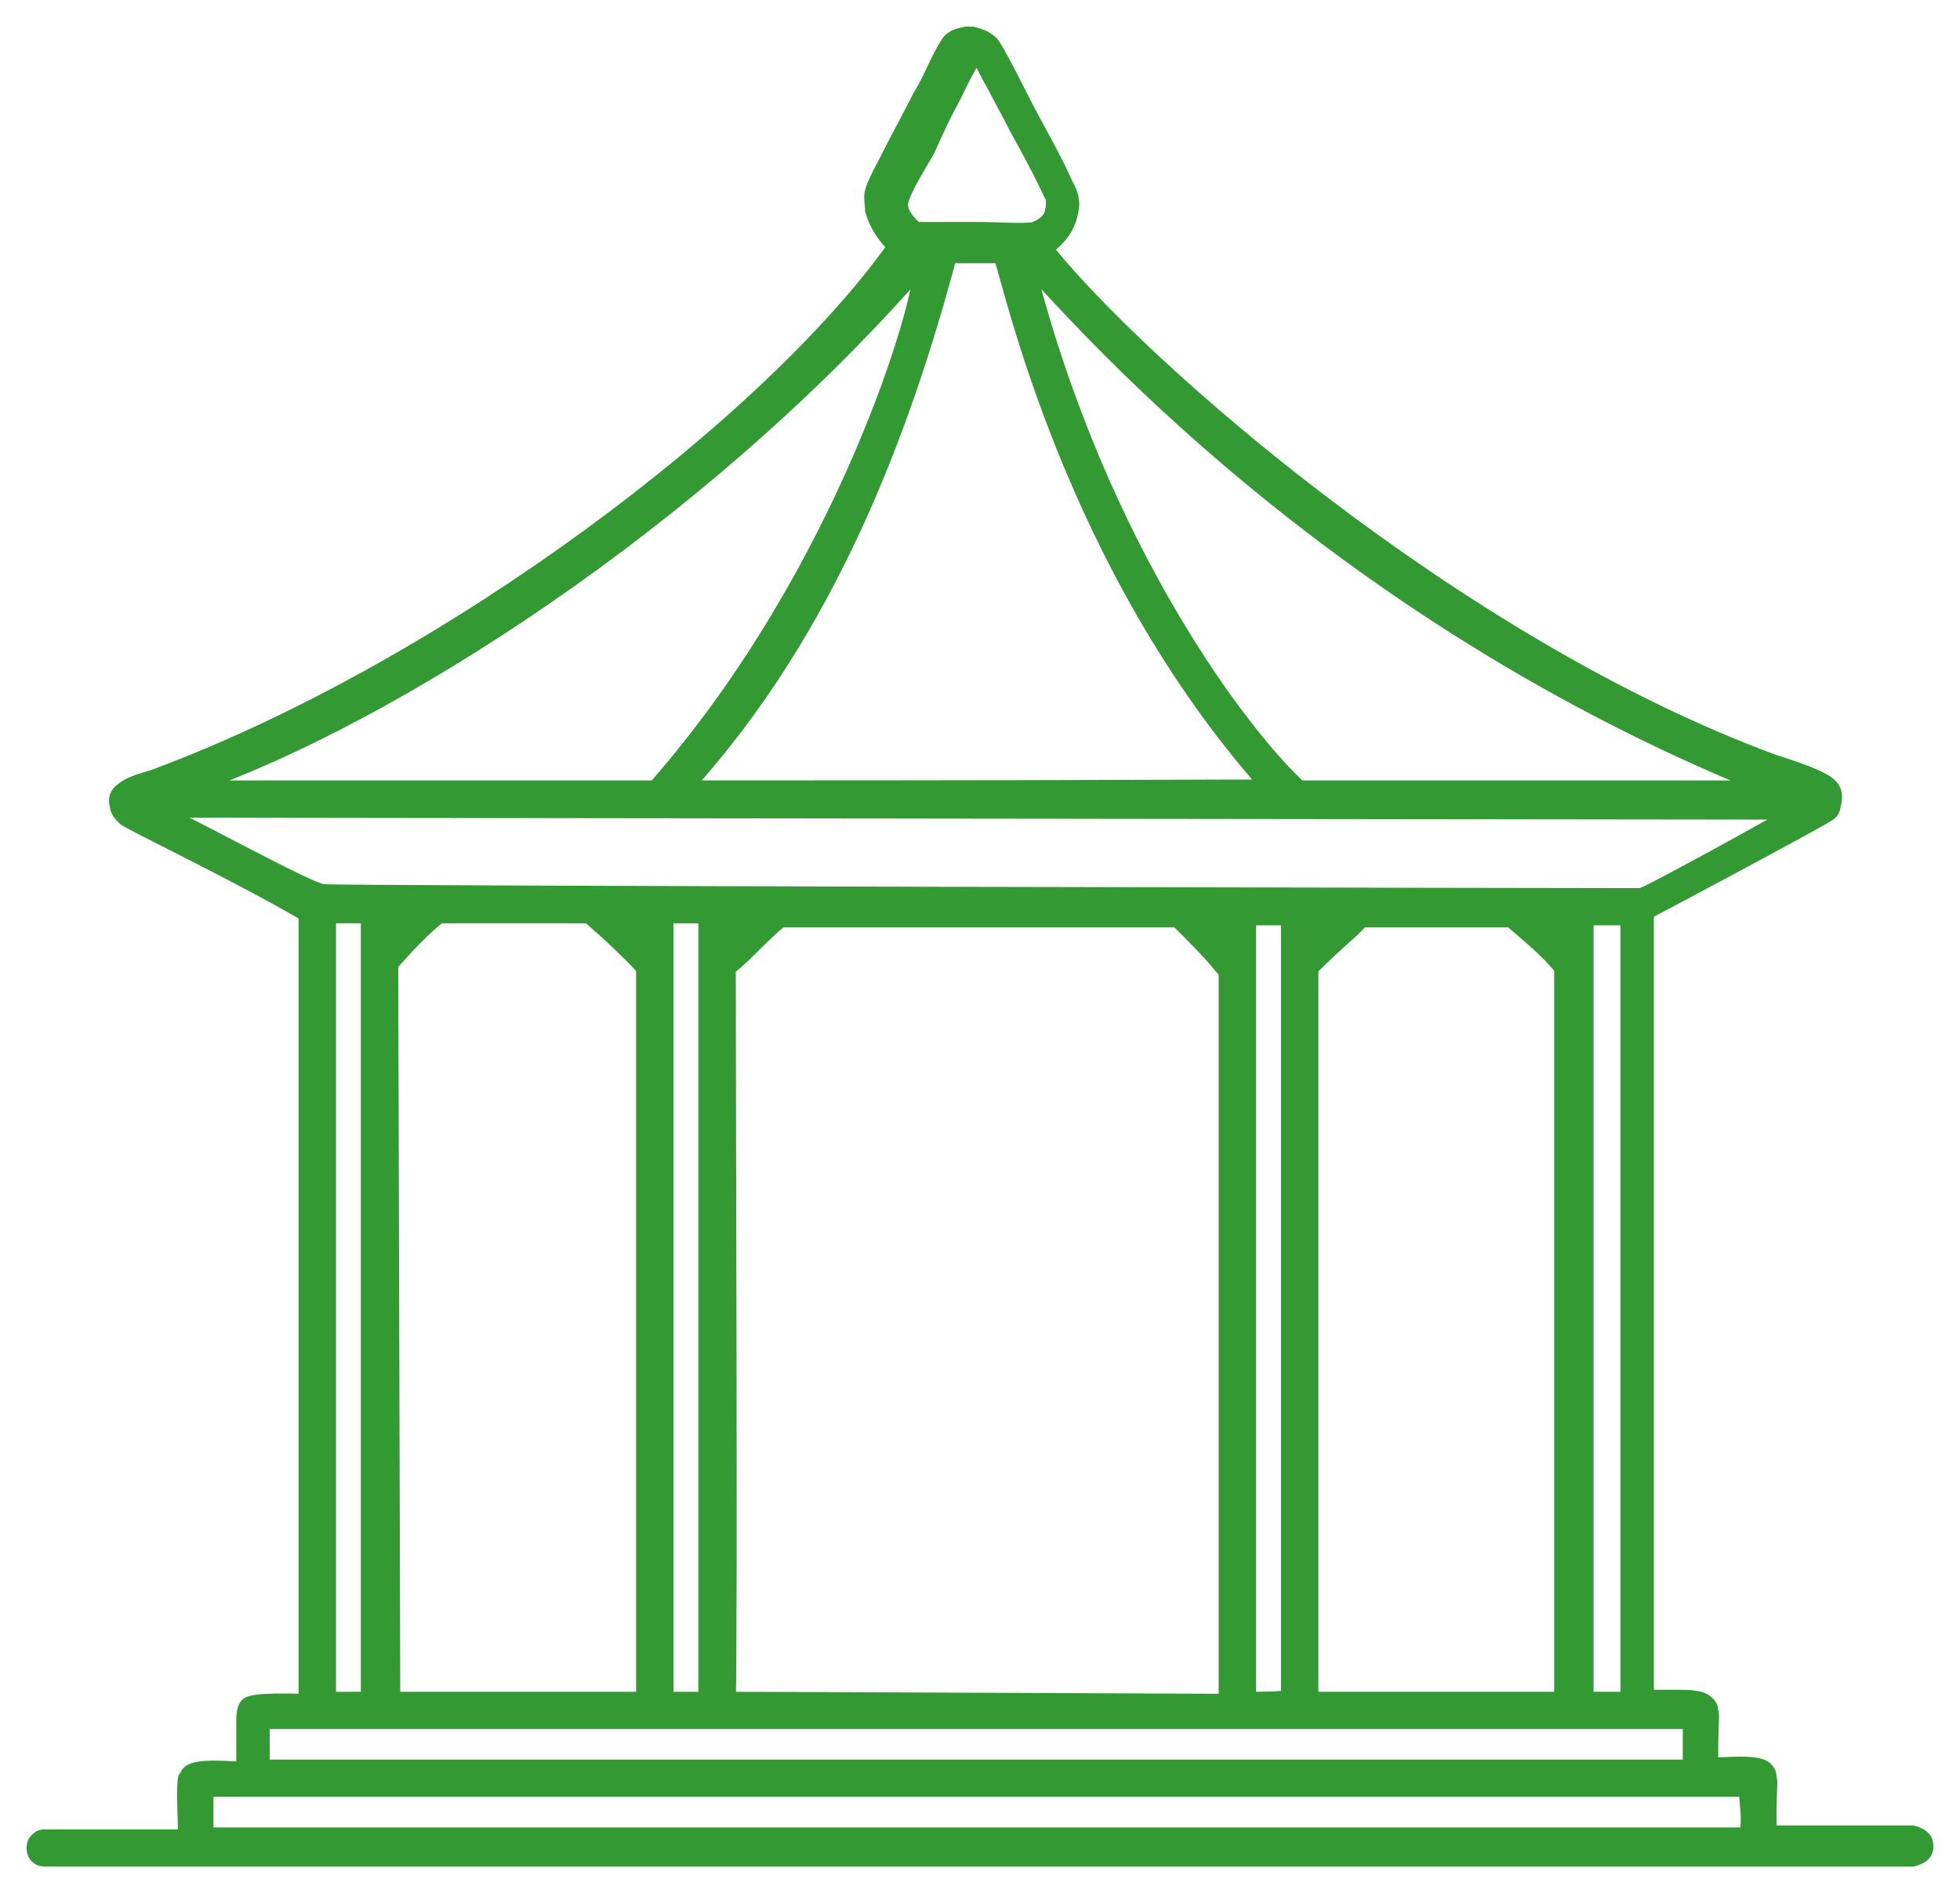
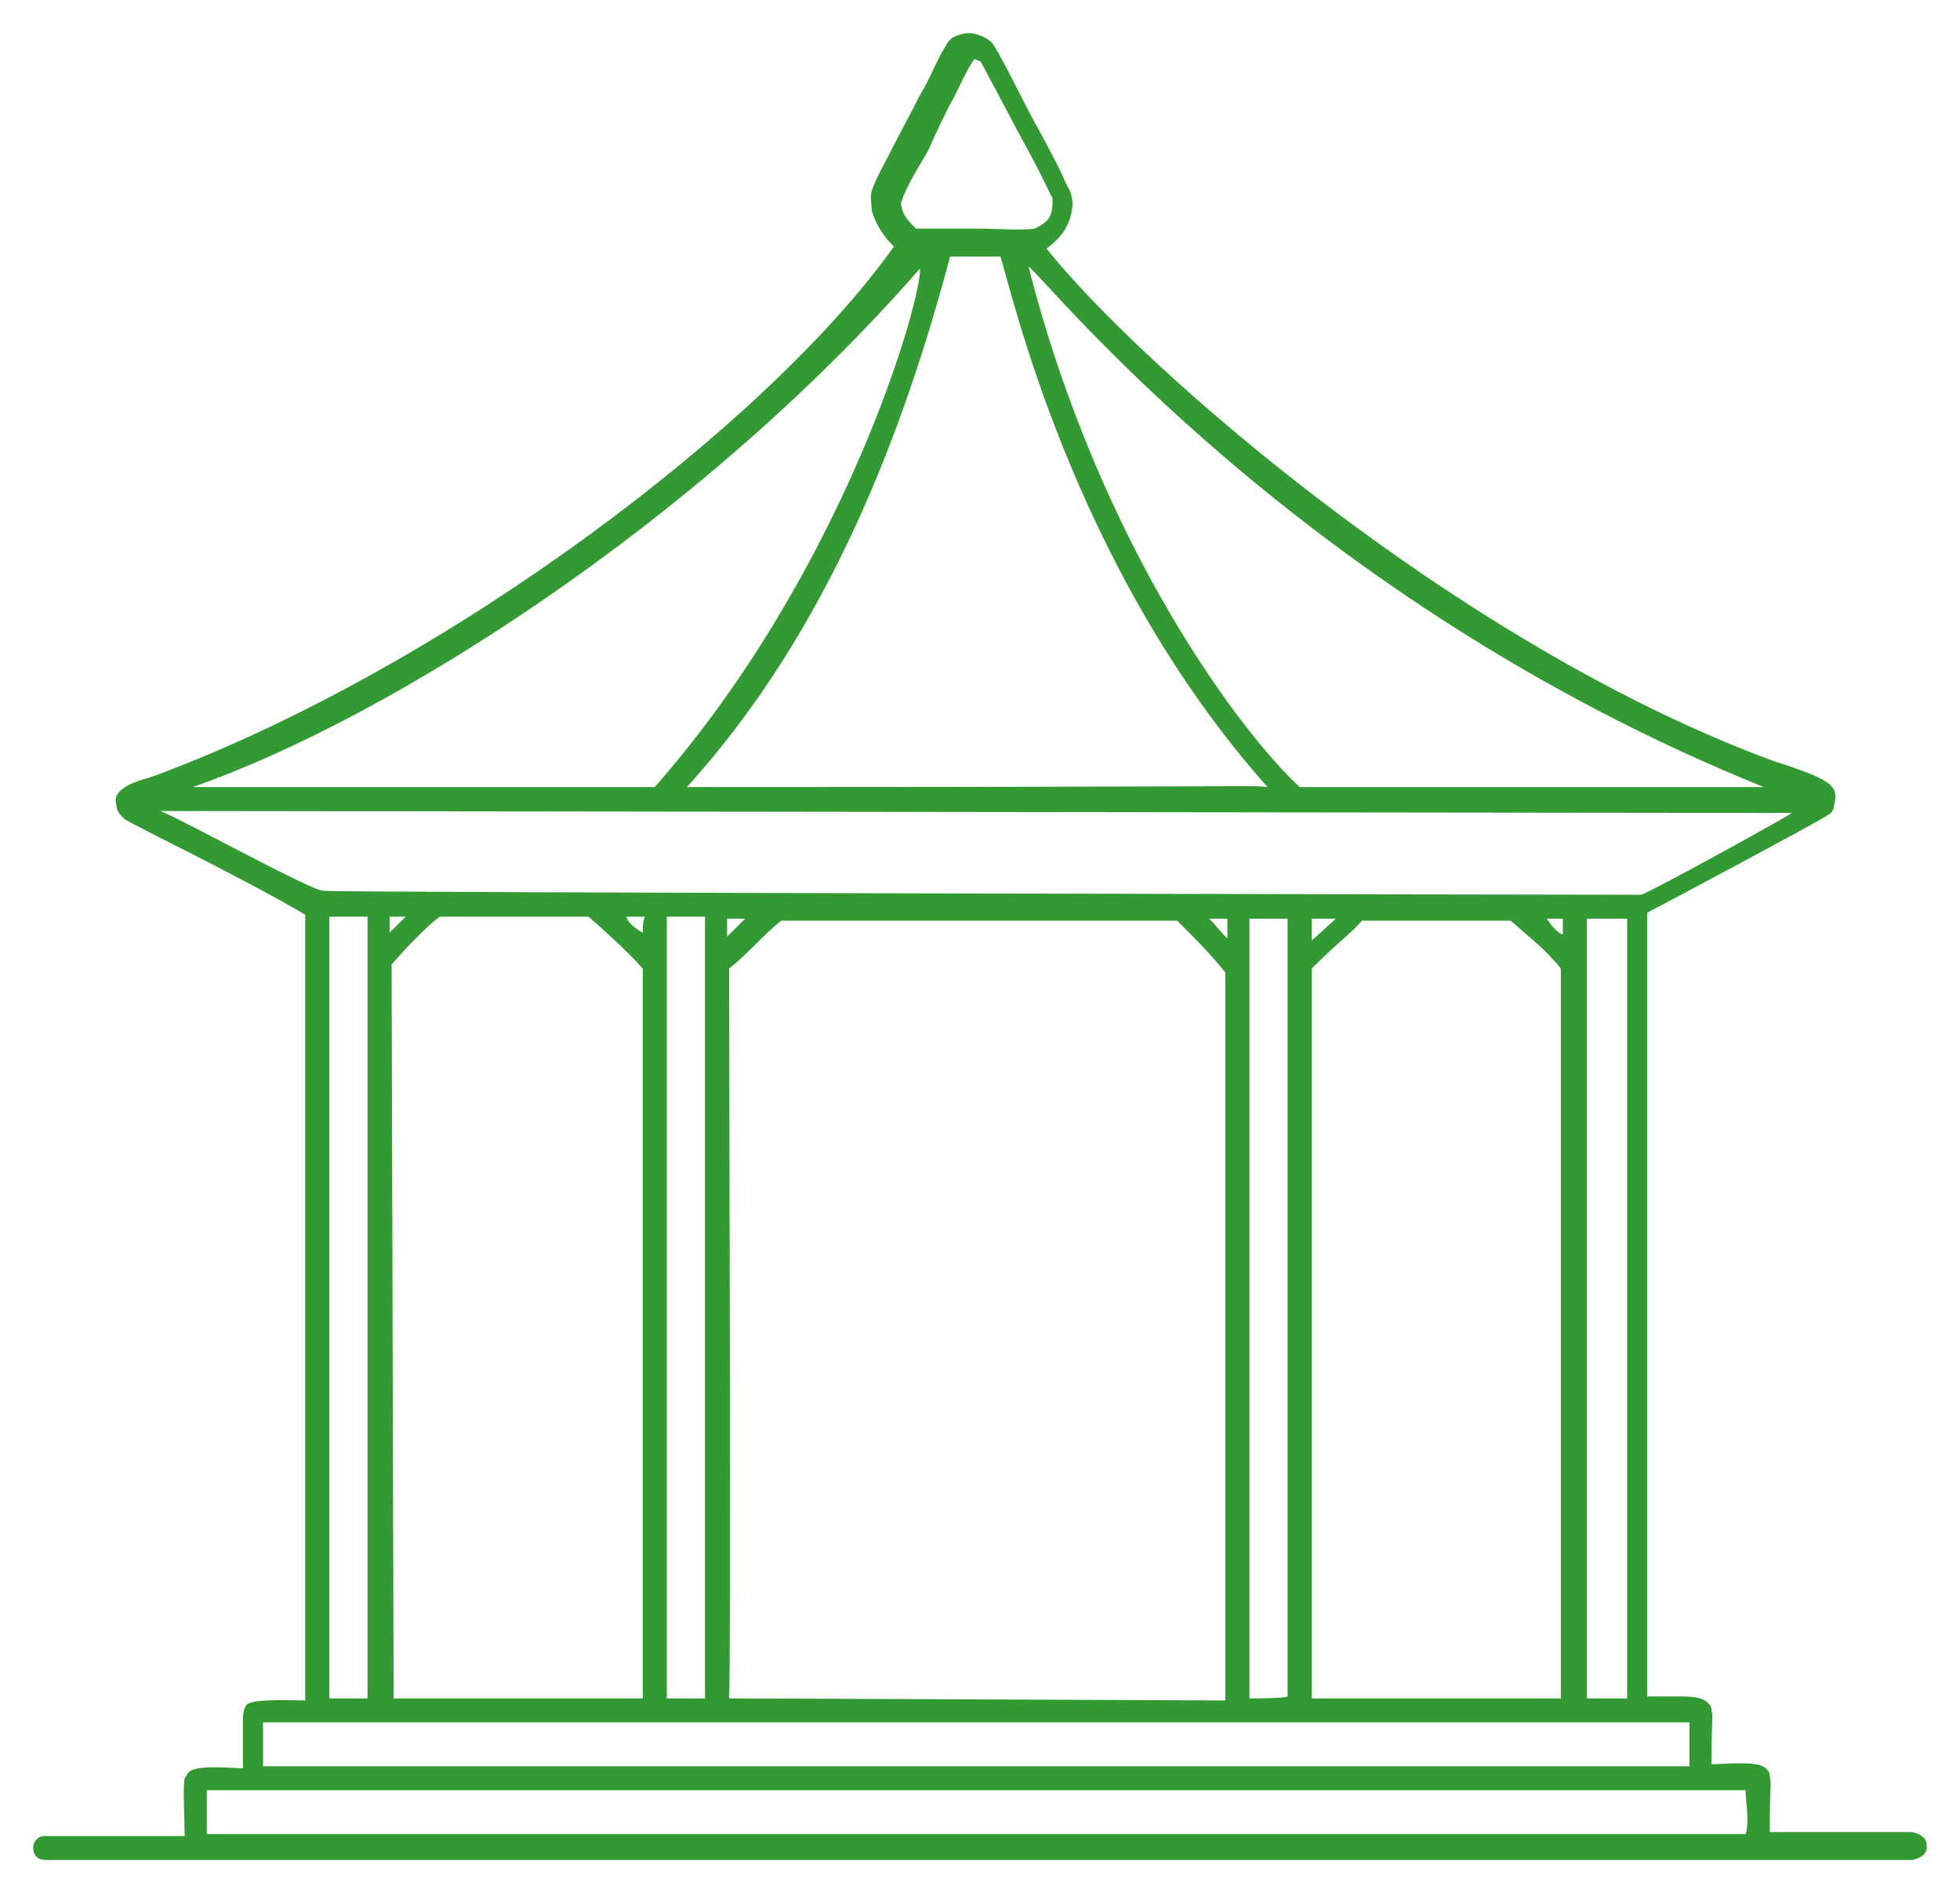
<svg xmlns="http://www.w3.org/2000/svg" width="59" height="57" viewBox="0 0 59 57" fill="none">
  <mask id="path-1-outside-1_242_5129" maskUnits="userSpaceOnUse" x="0" y="0" width="59" height="57" fill="black">
-     <rect fill="white" width="59" height="57" />
-     <path d="M57.991 55.52C57.991 55.34 57.809 55.219 57.567 55.159H53.274C53.274 53.538 53.334 53.778 53.274 53.478C53.274 53.358 53.213 53.298 53.153 53.238C52.911 52.998 51.883 53.118 51.52 53.118C51.52 51.557 51.58 51.737 51.52 51.497C51.52 51.377 51.459 51.317 51.399 51.257C51.218 51.076 50.794 51.076 50.552 51.076H49.585C49.585 51.076 49.585 27.779 49.585 27.479C49.827 27.359 54.785 24.717 55.027 24.537C55.148 24.477 55.209 24.357 55.209 24.237C55.269 24.057 55.269 23.817 55.148 23.697C54.967 23.396 53.757 23.036 53.395 22.916C43.779 19.373 34.224 10.907 31.503 7.485C31.987 7.124 32.229 6.764 32.289 6.164C32.289 5.984 32.228 5.743 32.108 5.563C31.745 4.723 31.201 3.822 30.777 2.981C30.596 2.621 30.052 1.54 29.87 1.3C29.689 1.12 29.507 1.06 29.265 1C29.205 1 29.144 1 29.084 1C28.782 1.06 28.6 1.12 28.479 1.36C28.177 1.841 27.995 2.381 27.693 2.861C27.391 3.462 27.028 4.122 26.725 4.723C26.544 5.083 26.363 5.383 26.242 5.743C26.181 5.924 26.242 6.164 26.242 6.344C26.363 6.764 26.604 7.124 26.907 7.425C23.157 12.709 13.542 20.034 4.713 23.336C4.41 23.456 3.987 23.516 3.685 23.757C3.503 23.877 3.443 24.057 3.503 24.237C3.503 24.417 3.624 24.537 3.745 24.657C3.987 24.837 7.253 26.398 9.188 27.539V51.197C8.885 51.197 7.616 51.136 7.434 51.317C7.313 51.437 7.313 51.677 7.313 51.857C7.313 52.337 7.313 52.758 7.313 53.238C6.95 53.238 5.922 53.118 5.68 53.358C5.62 53.418 5.62 53.478 5.559 53.538C5.499 53.838 5.559 54.799 5.559 55.279H1.326C1.205 55.279 1.145 55.34 1.084 55.4C0.963 55.52 0.963 55.82 1.145 55.94C1.205 56 1.387 56 1.447 56C2.233 56 57.144 56 57.567 56C57.809 55.94 58.051 55.82 57.991 55.52ZM53.092 23.697C52.911 23.697 48.919 23.697 39.123 23.697C37.429 22.135 33.136 16.551 30.959 8.025C31.442 8.325 39.123 18.052 53.092 23.697ZM38.155 23.697C37.49 23.637 38.881 23.697 20.678 23.697C24.972 18.953 27.209 12.949 28.6 7.725H30.112C30.414 8.566 32.228 17.032 38.155 23.697ZM27.149 6.044C27.27 5.623 27.693 4.963 27.935 4.543C28.177 4.002 28.419 3.462 28.721 2.921C28.902 2.561 29.084 2.141 29.326 1.781C29.386 1.781 29.447 1.841 29.507 1.841C29.628 2.021 29.749 2.321 29.87 2.501C30.112 2.981 30.354 3.402 30.596 3.882C30.959 4.543 31.321 5.203 31.624 5.864C31.684 5.924 31.684 5.984 31.684 6.104C31.684 6.344 31.624 6.584 31.442 6.704C31.382 6.764 31.261 6.824 31.14 6.884C30.777 6.944 29.93 6.884 29.568 6.884C28.902 6.884 28.237 6.884 27.572 6.884C27.391 6.704 27.209 6.524 27.149 6.284C27.149 6.224 27.088 6.104 27.149 6.044ZM27.693 8.085C27.753 8.986 25.455 17.152 19.71 23.697C19.71 23.697 6.527 23.697 5.801 23.697C11.667 21.655 20.98 15.771 27.693 8.085ZM4.834 24.417C4.834 24.417 3.624 24.417 53.939 24.477C53.576 24.717 49.645 26.879 49.403 26.939C49.343 26.939 49.222 26.939 49.101 26.939C48.919 26.939 9.793 26.879 9.732 26.819C9.369 26.819 5.68 24.777 4.834 24.417ZM48.98 51.136C48.557 51.136 48.194 51.136 47.77 51.136V27.659H48.98V51.136ZM40.997 27.719C42.932 27.719 44.081 27.719 45.472 27.719C46.017 28.2 46.561 28.62 46.984 29.16V51.136C45.654 51.136 45.049 51.136 39.486 51.136C39.486 51.076 39.486 29.16 39.486 29.16C40.393 28.26 40.695 28.08 40.997 27.719ZM39.486 28.32V27.659H40.211L39.486 28.32ZM47.045 28.14C46.863 28.08 46.682 27.84 46.561 27.659H47.045C47.045 27.84 47.045 27.96 47.045 28.14ZM38.76 51.076C38.639 51.136 37.792 51.136 37.611 51.136V27.659C37.974 27.659 38.397 27.659 38.76 27.659V51.076ZM21.948 51.136C22.008 49.816 21.948 31.802 21.948 29.16C22.492 28.74 22.976 28.14 23.52 27.719H35.434C35.917 28.2 36.462 28.74 36.885 29.281V51.197C23.702 51.136 22.069 51.136 21.948 51.136ZM21.887 28.2C21.887 28.02 21.887 27.84 21.887 27.659H22.432C22.432 27.659 22.371 27.719 21.887 28.2ZM36.401 27.659H36.946V28.26C36.764 28.08 36.583 27.84 36.401 27.659ZM21.222 27.599V51.136H20.073V27.599C20.436 27.599 20.859 27.599 21.222 27.599ZM11.849 51.136L11.788 29.04C12.151 28.62 12.816 27.9 13.24 27.599C13.421 27.599 17.715 27.599 17.715 27.599C18.138 27.96 18.985 28.74 19.348 29.16V51.136C13.24 51.136 12.03 51.136 11.849 51.136ZM11.728 28.08V27.599H12.212C12.212 27.599 11.667 28.14 11.728 28.08ZM19.348 28.08C19.227 28.02 18.864 27.779 18.864 27.599C18.985 27.599 19.227 27.599 19.408 27.599C19.348 27.779 19.348 27.9 19.348 28.08ZM11.063 51.136H9.914V27.599C10.276 27.599 10.7 27.599 11.063 27.599V51.136ZM7.918 51.857C8.402 51.857 41.058 51.857 50.855 51.857C50.855 52.277 50.855 52.758 50.855 53.178C26.604 53.178 9.309 53.178 7.918 53.178C7.918 52.758 7.918 52.337 7.918 51.857ZM52.548 55.219H6.225C6.225 54.799 6.225 54.319 6.225 53.898C6.587 53.898 52.487 53.898 52.548 53.898C52.548 54.319 52.669 54.799 52.548 55.219Z" />
-   </mask>
+     </mask>
  <path d="M57.991 55.52C57.991 55.34 57.809 55.219 57.567 55.159H53.274C53.274 53.538 53.334 53.778 53.274 53.478C53.274 53.358 53.213 53.298 53.153 53.238C52.911 52.998 51.883 53.118 51.52 53.118C51.52 51.557 51.58 51.737 51.52 51.497C51.52 51.377 51.459 51.317 51.399 51.257C51.218 51.076 50.794 51.076 50.552 51.076H49.585C49.585 51.076 49.585 27.779 49.585 27.479C49.827 27.359 54.785 24.717 55.027 24.537C55.148 24.477 55.209 24.357 55.209 24.237C55.269 24.057 55.269 23.817 55.148 23.697C54.967 23.396 53.757 23.036 53.395 22.916C43.779 19.373 34.224 10.907 31.503 7.485C31.987 7.124 32.229 6.764 32.289 6.164C32.289 5.984 32.228 5.743 32.108 5.563C31.745 4.723 31.201 3.822 30.777 2.981C30.596 2.621 30.052 1.54 29.87 1.3C29.689 1.12 29.507 1.06 29.265 1C29.205 1 29.144 1 29.084 1C28.782 1.06 28.6 1.12 28.479 1.36C28.177 1.841 27.995 2.381 27.693 2.861C27.391 3.462 27.028 4.122 26.725 4.723C26.544 5.083 26.363 5.383 26.242 5.743C26.181 5.924 26.242 6.164 26.242 6.344C26.363 6.764 26.604 7.124 26.907 7.425C23.157 12.709 13.542 20.034 4.713 23.336C4.41 23.456 3.987 23.516 3.685 23.757C3.503 23.877 3.443 24.057 3.503 24.237C3.503 24.417 3.624 24.537 3.745 24.657C3.987 24.837 7.253 26.398 9.188 27.539V51.197C8.885 51.197 7.616 51.136 7.434 51.317C7.313 51.437 7.313 51.677 7.313 51.857C7.313 52.337 7.313 52.758 7.313 53.238C6.95 53.238 5.922 53.118 5.68 53.358C5.62 53.418 5.62 53.478 5.559 53.538C5.499 53.838 5.559 54.799 5.559 55.279H1.326C1.205 55.279 1.145 55.34 1.084 55.4C0.963 55.52 0.963 55.82 1.145 55.94C1.205 56 1.387 56 1.447 56C2.233 56 57.144 56 57.567 56C57.809 55.94 58.051 55.82 57.991 55.52ZM53.092 23.697C52.911 23.697 48.919 23.697 39.123 23.697C37.429 22.135 33.136 16.551 30.959 8.025C31.442 8.325 39.123 18.052 53.092 23.697ZM38.155 23.697C37.49 23.637 38.881 23.697 20.678 23.697C24.972 18.953 27.209 12.949 28.6 7.725H30.112C30.414 8.566 32.228 17.032 38.155 23.697ZM27.149 6.044C27.27 5.623 27.693 4.963 27.935 4.543C28.177 4.002 28.419 3.462 28.721 2.921C28.902 2.561 29.084 2.141 29.326 1.781C29.386 1.781 29.447 1.841 29.507 1.841C29.628 2.021 29.749 2.321 29.87 2.501C30.112 2.981 30.354 3.402 30.596 3.882C30.959 4.543 31.321 5.203 31.624 5.864C31.684 5.924 31.684 5.984 31.684 6.104C31.684 6.344 31.624 6.584 31.442 6.704C31.382 6.764 31.261 6.824 31.14 6.884C30.777 6.944 29.93 6.884 29.568 6.884C28.902 6.884 28.237 6.884 27.572 6.884C27.391 6.704 27.209 6.524 27.149 6.284C27.149 6.224 27.088 6.104 27.149 6.044ZM27.693 8.085C27.753 8.986 25.455 17.152 19.71 23.697C19.71 23.697 6.527 23.697 5.801 23.697C11.667 21.655 20.98 15.771 27.693 8.085ZM4.834 24.417C4.834 24.417 3.624 24.417 53.939 24.477C53.576 24.717 49.645 26.879 49.403 26.939C49.343 26.939 49.222 26.939 49.101 26.939C48.919 26.939 9.793 26.879 9.732 26.819C9.369 26.819 5.68 24.777 4.834 24.417ZM48.98 51.136C48.557 51.136 48.194 51.136 47.77 51.136V27.659H48.98V51.136ZM40.997 27.719C42.932 27.719 44.081 27.719 45.472 27.719C46.017 28.2 46.561 28.62 46.984 29.16V51.136C45.654 51.136 45.049 51.136 39.486 51.136C39.486 51.076 39.486 29.16 39.486 29.16C40.393 28.26 40.695 28.08 40.997 27.719ZM39.486 28.32V27.659H40.211L39.486 28.32ZM47.045 28.14C46.863 28.08 46.682 27.84 46.561 27.659H47.045C47.045 27.84 47.045 27.96 47.045 28.14ZM38.76 51.076C38.639 51.136 37.792 51.136 37.611 51.136V27.659C37.974 27.659 38.397 27.659 38.76 27.659V51.076ZM21.948 51.136C22.008 49.816 21.948 31.802 21.948 29.16C22.492 28.74 22.976 28.14 23.52 27.719H35.434C35.917 28.2 36.462 28.74 36.885 29.281V51.197C23.702 51.136 22.069 51.136 21.948 51.136ZM21.887 28.2C21.887 28.02 21.887 27.84 21.887 27.659H22.432C22.432 27.659 22.371 27.719 21.887 28.2ZM36.401 27.659H36.946V28.26C36.764 28.08 36.583 27.84 36.401 27.659ZM21.222 27.599V51.136H20.073V27.599C20.436 27.599 20.859 27.599 21.222 27.599ZM11.849 51.136L11.788 29.04C12.151 28.62 12.816 27.9 13.24 27.599C13.421 27.599 17.715 27.599 17.715 27.599C18.138 27.96 18.985 28.74 19.348 29.16V51.136C13.24 51.136 12.03 51.136 11.849 51.136ZM11.728 28.08V27.599H12.212C12.212 27.599 11.667 28.14 11.728 28.08ZM19.348 28.08C19.227 28.02 18.864 27.779 18.864 27.599C18.985 27.599 19.227 27.599 19.408 27.599C19.348 27.779 19.348 27.9 19.348 28.08ZM11.063 51.136H9.914V27.599C10.276 27.599 10.7 27.599 11.063 27.599V51.136ZM7.918 51.857C8.402 51.857 41.058 51.857 50.855 51.857C50.855 52.277 50.855 52.758 50.855 53.178C26.604 53.178 9.309 53.178 7.918 53.178C7.918 52.758 7.918 52.337 7.918 51.857ZM52.548 55.219H6.225C6.225 54.799 6.225 54.319 6.225 53.898C6.587 53.898 52.487 53.898 52.548 53.898C52.548 54.319 52.669 54.799 52.548 55.219Z" fill="#329933" />
-   <path d="M57.991 55.52C57.991 55.34 57.809 55.219 57.567 55.159H53.274C53.274 53.538 53.334 53.778 53.274 53.478C53.274 53.358 53.213 53.298 53.153 53.238C52.911 52.998 51.883 53.118 51.52 53.118C51.52 51.557 51.58 51.737 51.52 51.497C51.52 51.377 51.459 51.317 51.399 51.257C51.218 51.076 50.794 51.076 50.552 51.076H49.585C49.585 51.076 49.585 27.779 49.585 27.479C49.827 27.359 54.785 24.717 55.027 24.537C55.148 24.477 55.209 24.357 55.209 24.237C55.269 24.057 55.269 23.817 55.148 23.697C54.967 23.396 53.757 23.036 53.395 22.916C43.779 19.373 34.224 10.907 31.503 7.485C31.987 7.124 32.229 6.764 32.289 6.164C32.289 5.984 32.228 5.743 32.108 5.563C31.745 4.723 31.201 3.822 30.777 2.981C30.596 2.621 30.052 1.54 29.87 1.3C29.689 1.12 29.507 1.06 29.265 1C29.205 1 29.144 1 29.084 1C28.782 1.06 28.6 1.12 28.479 1.36C28.177 1.841 27.995 2.381 27.693 2.861C27.391 3.462 27.028 4.122 26.725 4.723C26.544 5.083 26.363 5.383 26.242 5.743C26.181 5.924 26.242 6.164 26.242 6.344C26.363 6.764 26.604 7.124 26.907 7.425C23.157 12.709 13.542 20.034 4.713 23.336C4.41 23.456 3.987 23.516 3.685 23.757C3.503 23.877 3.443 24.057 3.503 24.237C3.503 24.417 3.624 24.537 3.745 24.657C3.987 24.837 7.253 26.398 9.188 27.539V51.197C8.885 51.197 7.616 51.136 7.434 51.317C7.313 51.437 7.313 51.677 7.313 51.857C7.313 52.337 7.313 52.758 7.313 53.238C6.95 53.238 5.922 53.118 5.68 53.358C5.62 53.418 5.62 53.478 5.559 53.538C5.499 53.838 5.559 54.799 5.559 55.279H1.326C1.205 55.279 1.145 55.34 1.084 55.4C0.963 55.52 0.963 55.82 1.145 55.94C1.205 56 1.387 56 1.447 56C2.233 56 57.144 56 57.567 56C57.809 55.94 58.051 55.82 57.991 55.52ZM53.092 23.697C52.911 23.697 48.919 23.697 39.123 23.697C37.429 22.135 33.136 16.551 30.959 8.025C31.442 8.325 39.123 18.052 53.092 23.697ZM38.155 23.697C37.49 23.637 38.881 23.697 20.678 23.697C24.972 18.953 27.209 12.949 28.6 7.725H30.112C30.414 8.566 32.228 17.032 38.155 23.697ZM27.149 6.044C27.27 5.623 27.693 4.963 27.935 4.543C28.177 4.002 28.419 3.462 28.721 2.921C28.902 2.561 29.084 2.141 29.326 1.781C29.386 1.781 29.447 1.841 29.507 1.841C29.628 2.021 29.749 2.321 29.87 2.501C30.112 2.981 30.354 3.402 30.596 3.882C30.959 4.543 31.321 5.203 31.624 5.864C31.684 5.924 31.684 5.984 31.684 6.104C31.684 6.344 31.624 6.584 31.442 6.704C31.382 6.764 31.261 6.824 31.14 6.884C30.777 6.944 29.93 6.884 29.568 6.884C28.902 6.884 28.237 6.884 27.572 6.884C27.391 6.704 27.209 6.524 27.149 6.284C27.149 6.224 27.088 6.104 27.149 6.044ZM27.693 8.085C27.753 8.986 25.455 17.152 19.71 23.697C19.71 23.697 6.527 23.697 5.801 23.697C11.667 21.655 20.98 15.771 27.693 8.085ZM4.834 24.417C4.834 24.417 3.624 24.417 53.939 24.477C53.576 24.717 49.645 26.879 49.403 26.939C49.343 26.939 49.222 26.939 49.101 26.939C48.919 26.939 9.793 26.879 9.732 26.819C9.369 26.819 5.68 24.777 4.834 24.417ZM48.98 51.136C48.557 51.136 48.194 51.136 47.77 51.136V27.659H48.98V51.136ZM40.997 27.719C42.932 27.719 44.081 27.719 45.472 27.719C46.017 28.2 46.561 28.62 46.984 29.16V51.136C45.654 51.136 45.049 51.136 39.486 51.136C39.486 51.076 39.486 29.16 39.486 29.16C40.393 28.26 40.695 28.08 40.997 27.719ZM39.486 28.32V27.659H40.211L39.486 28.32ZM47.045 28.14C46.863 28.08 46.682 27.84 46.561 27.659H47.045C47.045 27.84 47.045 27.96 47.045 28.14ZM38.76 51.076C38.639 51.136 37.792 51.136 37.611 51.136V27.659C37.974 27.659 38.397 27.659 38.76 27.659V51.076ZM21.948 51.136C22.008 49.816 21.948 31.802 21.948 29.16C22.492 28.74 22.976 28.14 23.52 27.719H35.434C35.917 28.2 36.462 28.74 36.885 29.281V51.197C23.702 51.136 22.069 51.136 21.948 51.136ZM21.887 28.2C21.887 28.02 21.887 27.84 21.887 27.659H22.432C22.432 27.659 22.371 27.719 21.887 28.2ZM36.401 27.659H36.946V28.26C36.764 28.08 36.583 27.84 36.401 27.659ZM21.222 27.599V51.136H20.073V27.599C20.436 27.599 20.859 27.599 21.222 27.599ZM11.849 51.136L11.788 29.04C12.151 28.62 12.816 27.9 13.24 27.599C13.421 27.599 17.715 27.599 17.715 27.599C18.138 27.96 18.985 28.74 19.348 29.16V51.136C13.24 51.136 12.03 51.136 11.849 51.136ZM11.728 28.08V27.599H12.212C12.212 27.599 11.667 28.14 11.728 28.08ZM19.348 28.08C19.227 28.02 18.864 27.779 18.864 27.599C18.985 27.599 19.227 27.599 19.408 27.599C19.348 27.779 19.348 27.9 19.348 28.08ZM11.063 51.136H9.914V27.599C10.276 27.599 10.7 27.599 11.063 27.599V51.136ZM7.918 51.857C8.402 51.857 41.058 51.857 50.855 51.857C50.855 52.277 50.855 52.758 50.855 53.178C26.604 53.178 9.309 53.178 7.918 53.178C7.918 52.758 7.918 52.337 7.918 51.857ZM52.548 55.219H6.225C6.225 54.799 6.225 54.319 6.225 53.898C6.587 53.898 52.487 53.898 52.548 53.898C52.548 54.319 52.669 54.799 52.548 55.219Z" stroke="#329933" stroke-width="0.4" mask="url(#path-1-outside-1_242_5129)" />
</svg>